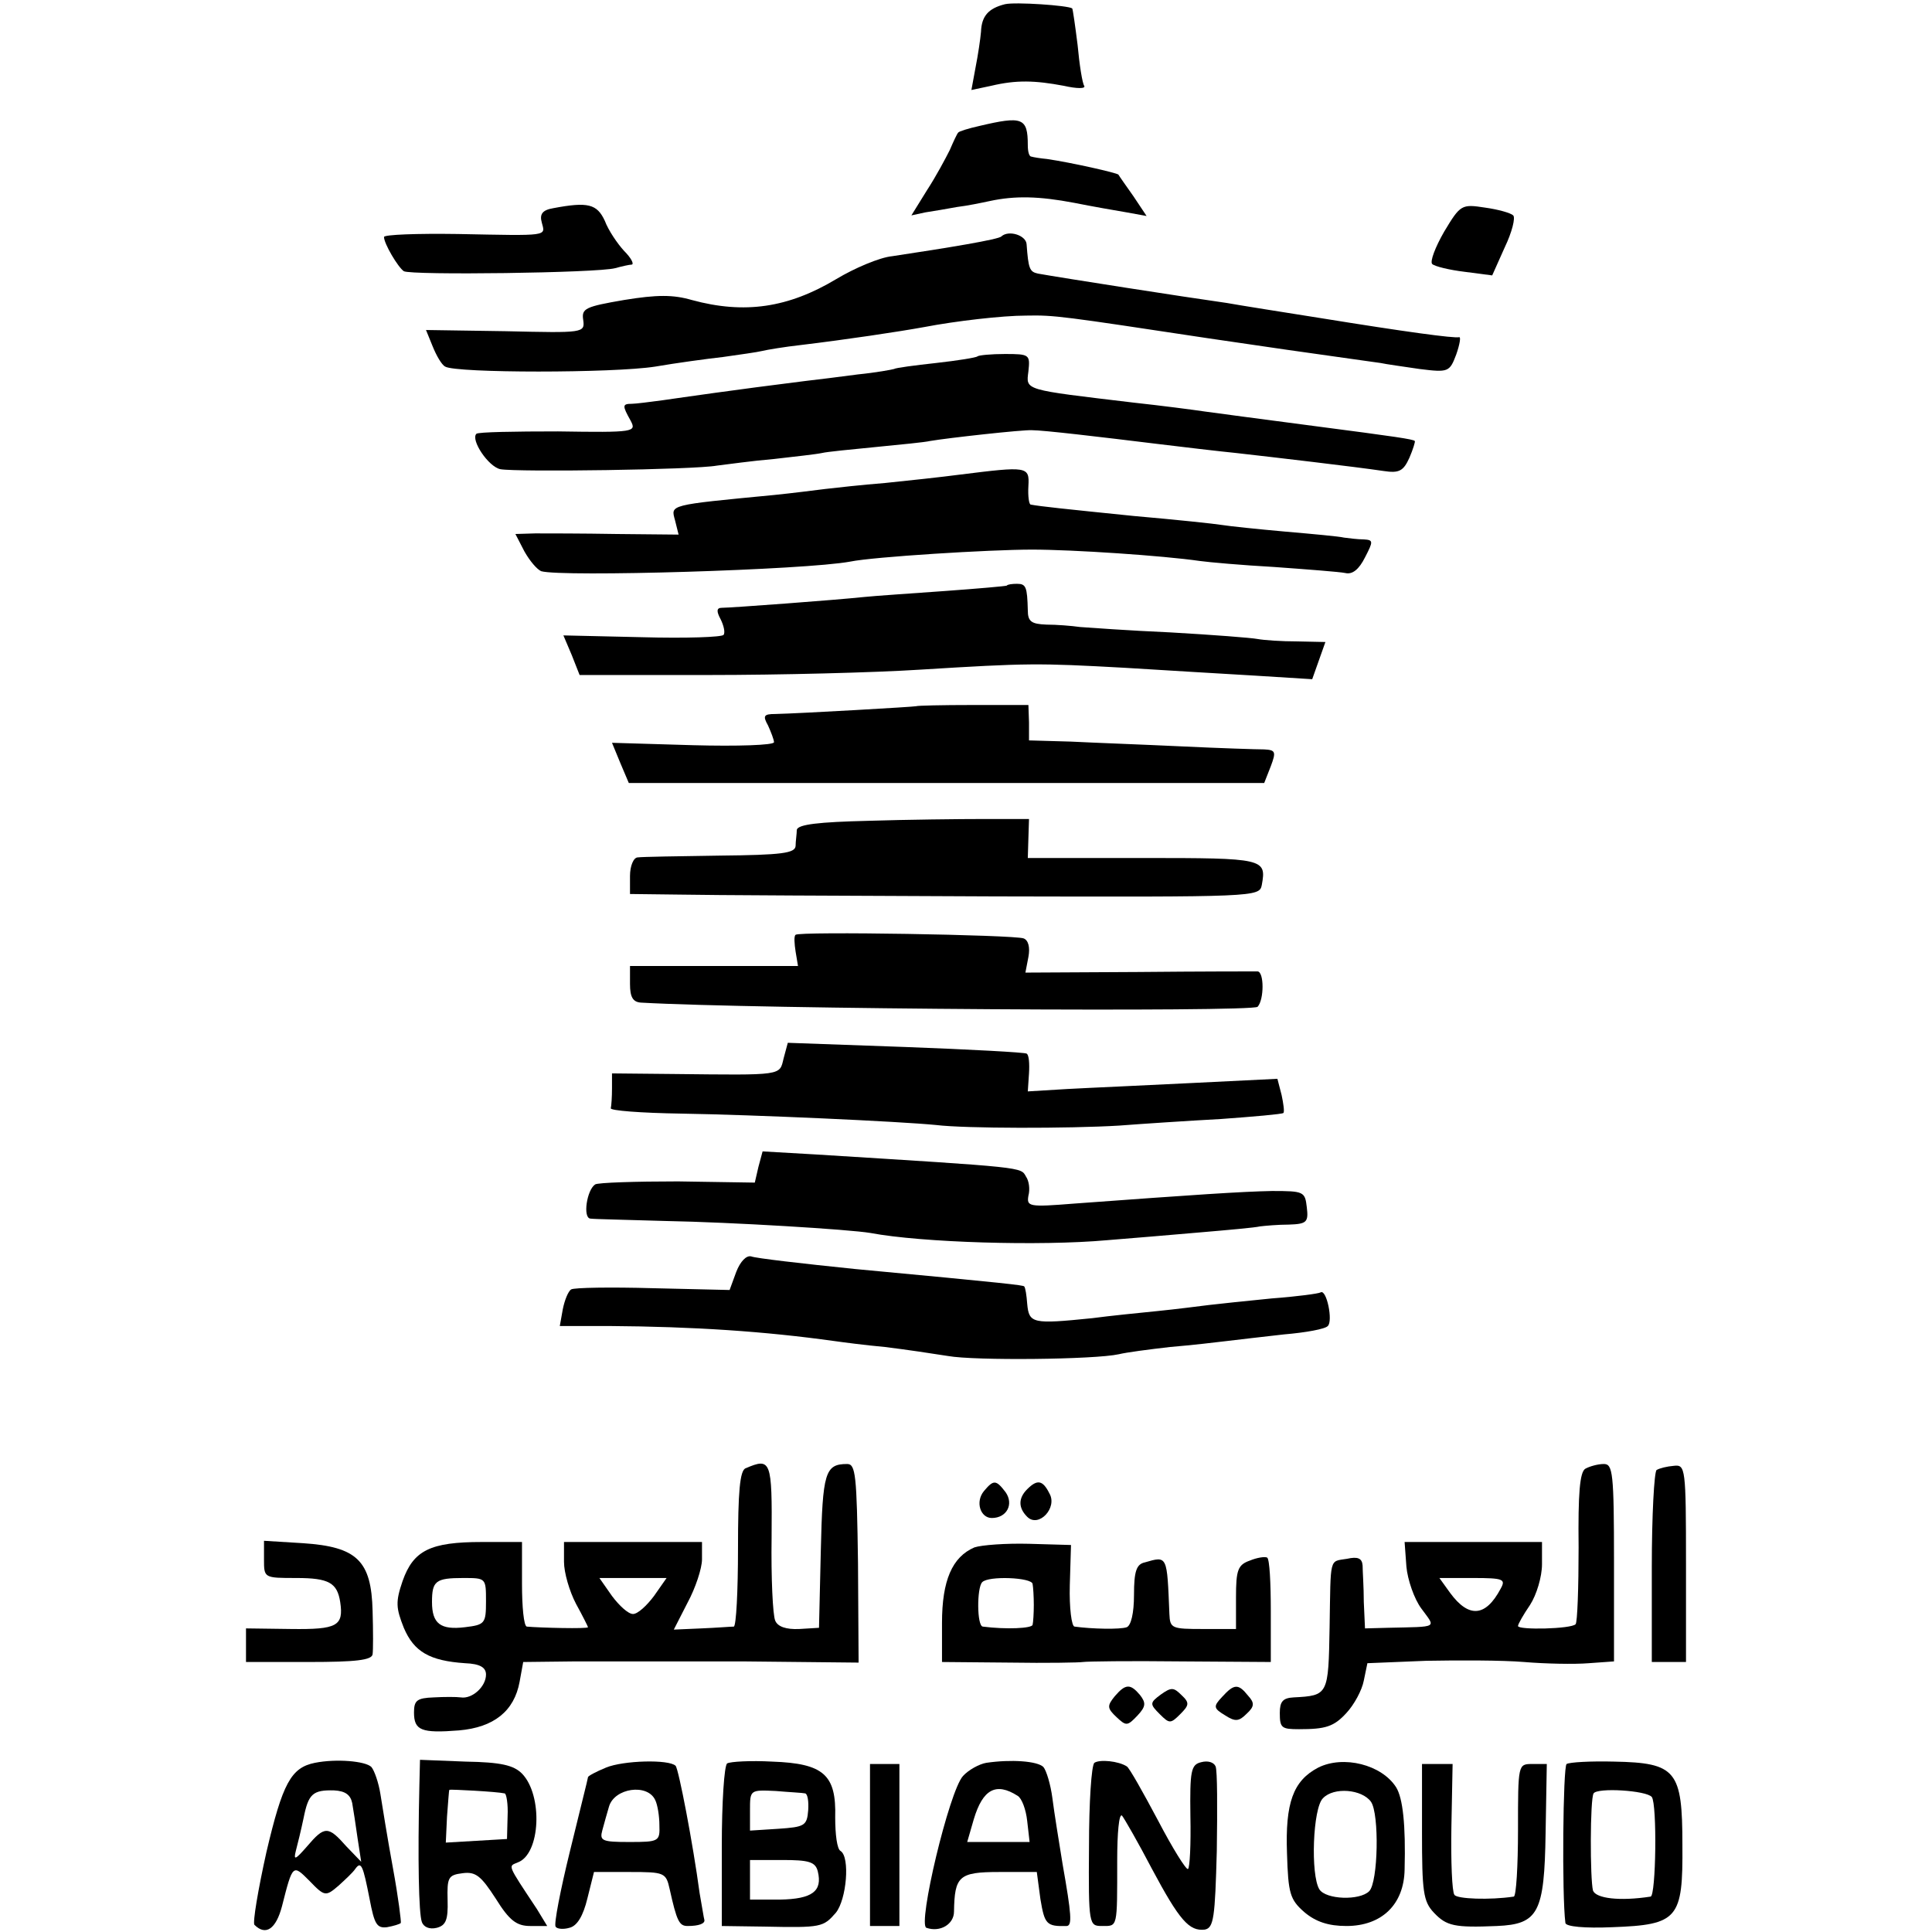
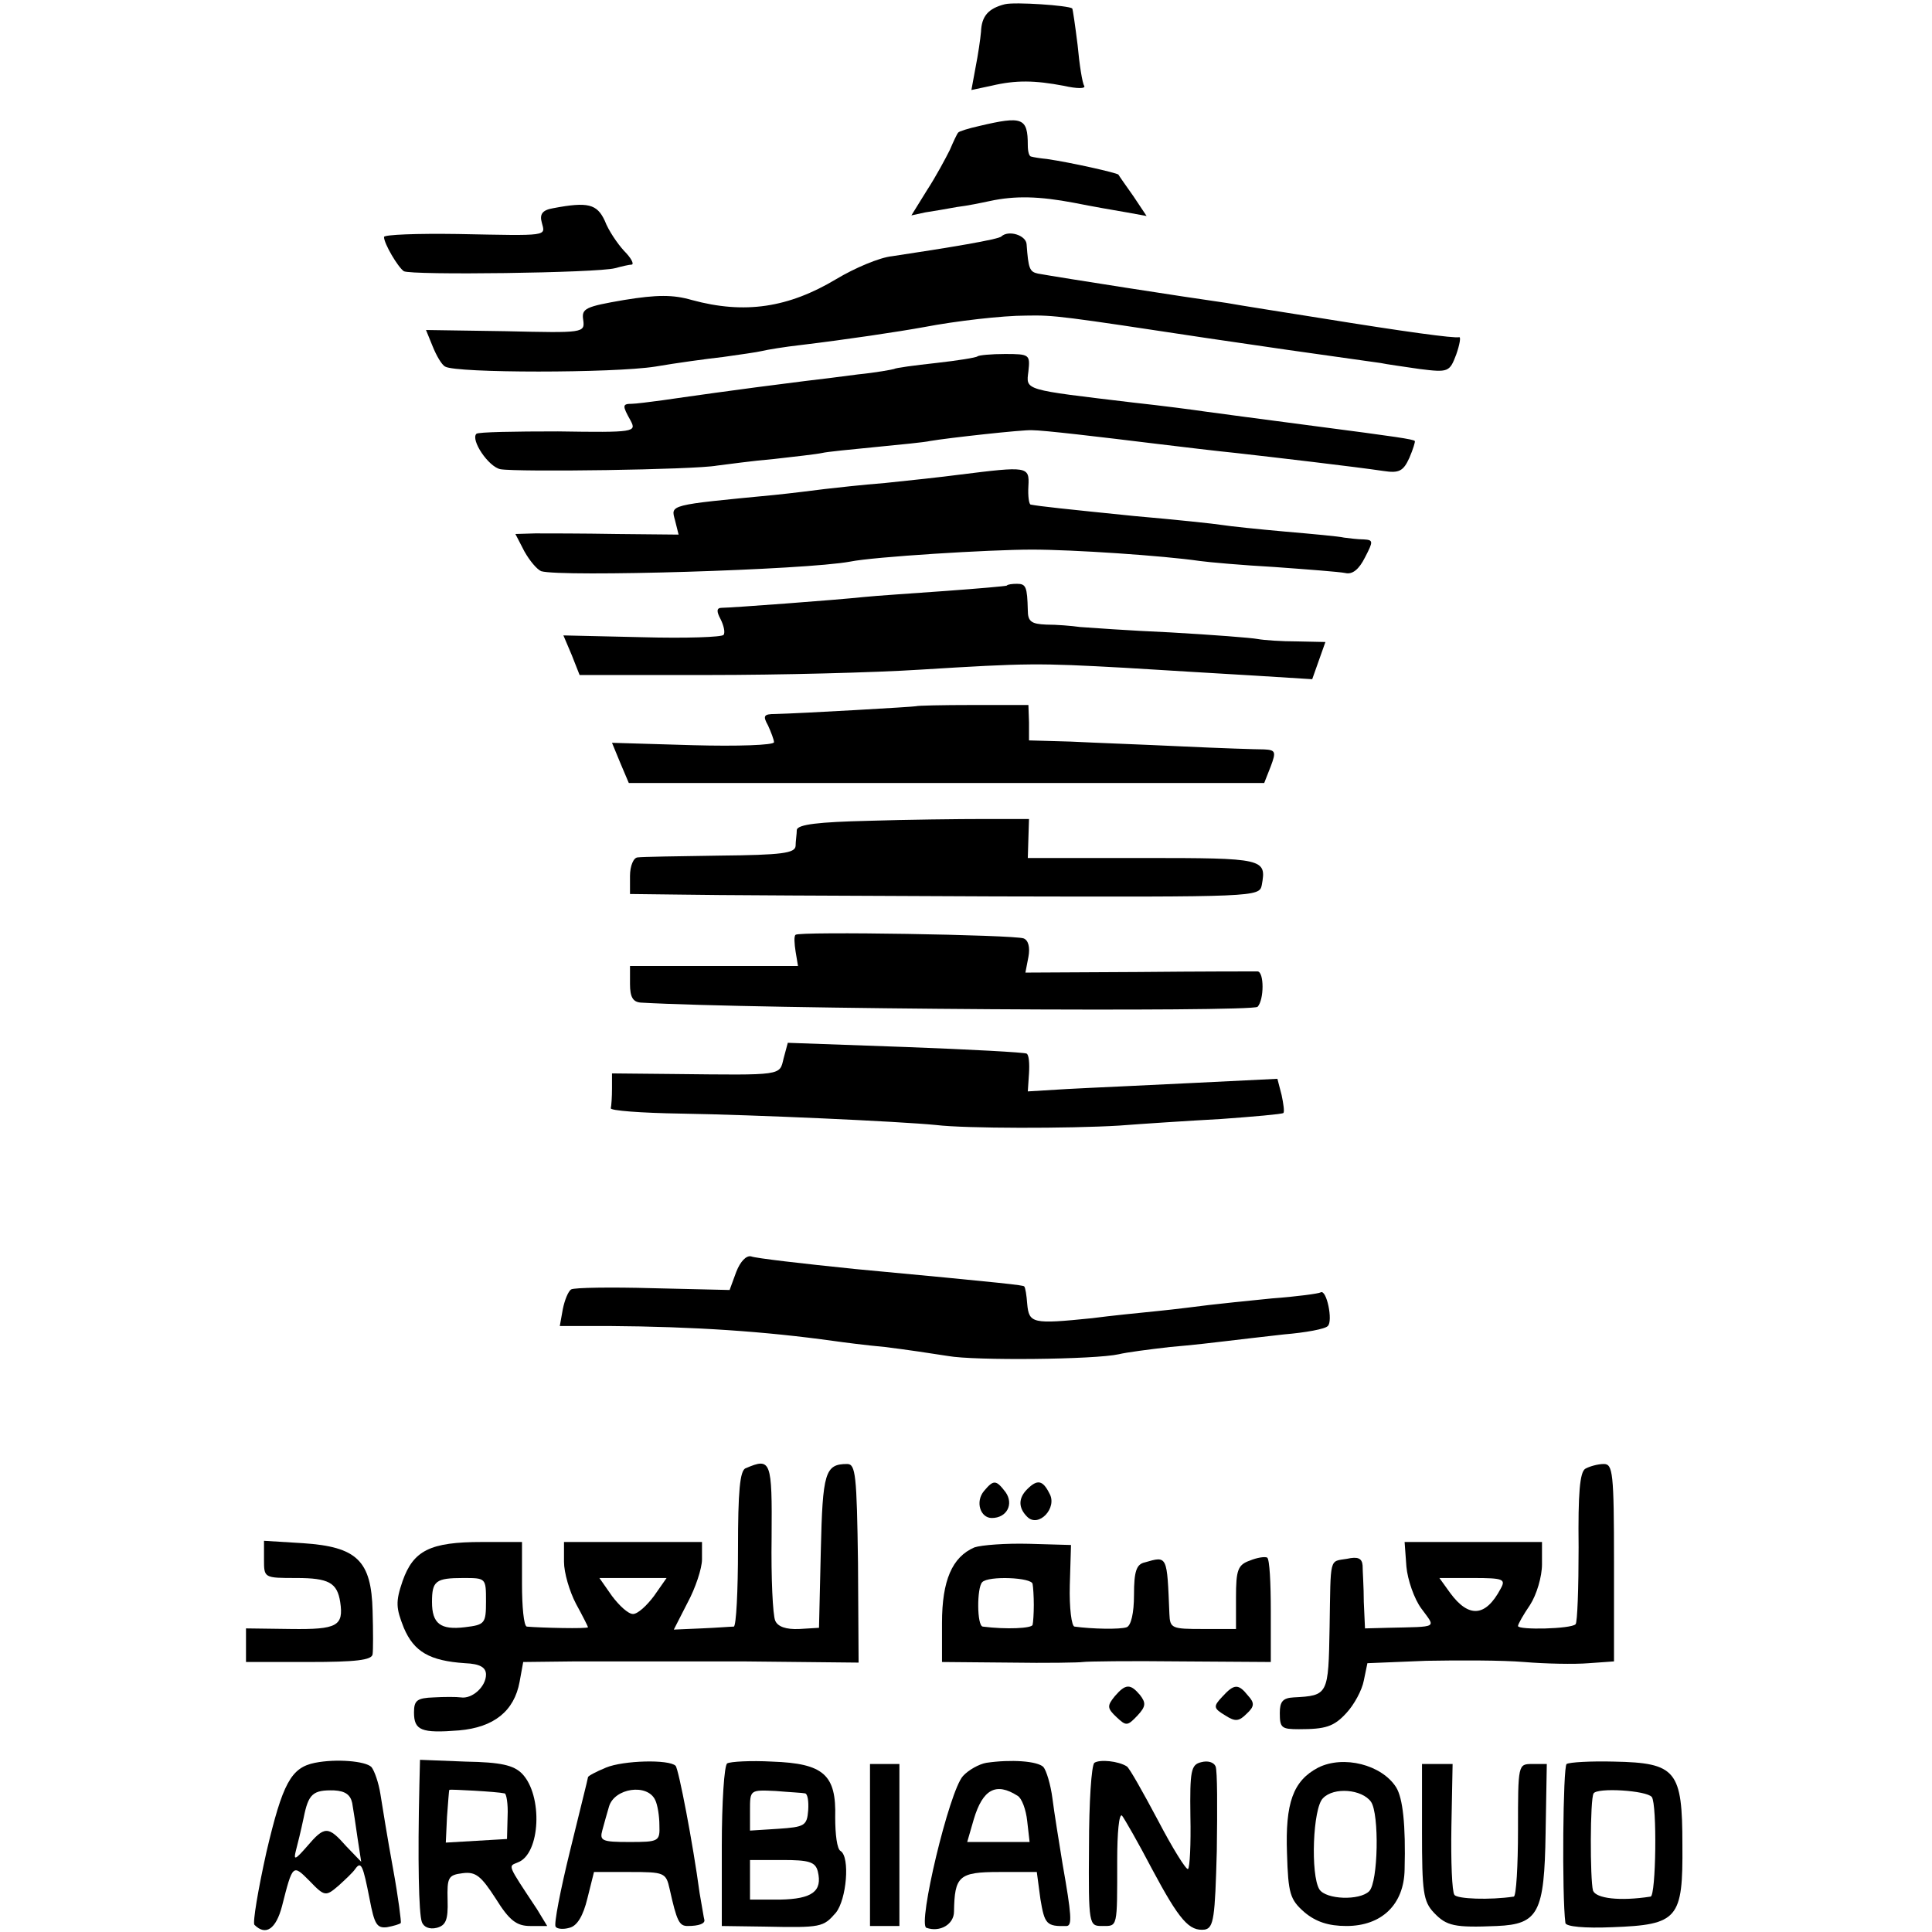
<svg xmlns="http://www.w3.org/2000/svg" version="1.0" width="322pt" height="322pt" viewBox="0 0 322 322" preserveAspectRatio="xMidYMid meet">
  <g transform="translate(0,322) scale(0.1,-0.1)" fill="#000000" stroke="none">
    <path d="M1675 3213 c-28 -7 -39 -20 -40 -46 -1 -12 -5 -39 -9 -59 l-7 -38 33 7 c42 10 73 9 121 0 22 -5 37 -5 34 0 -3 4 -8 35 -11 68 -4 32 -8 60 -9 61 -7 5 -95 11 -112 7z" />
    <path d="M1632 3010 c-18 -4 -34 -9 -35 -11 -2 -2 -8 -15 -14 -29 -7 -14 -23 -44 -38 -67 l-26 -42 23 5 c13 2 37 6 53 9 17 2 41 7 55 10 42 9 82 8 140 -3 30 -6 70 -13 88 -16 l33 -6 -22 33 c-12 17 -24 34 -25 36 -3 3 -78 20 -119 26 -11 1 -23 3 -26 4 -4 0 -6 9 -6 19 0 46 -9 49 -81 32z" />
    <path d="M922 2873 c-18 -3 -23 -10 -19 -24 6 -23 13 -22 -140 -19 -68 1 -123 -1 -123 -5 0 -11 23 -50 33 -57 12 -7 322 -3 352 5 11 3 24 6 28 6 4 1 -1 11 -13 23 -11 12 -26 34 -32 50 -13 28 -28 32 -86 21z" />
-     <path d="M2407 2834 c-15 -26 -24 -50 -20 -54 4 -4 29 -10 54 -13 l46 -6 21 47 c12 25 18 49 14 53 -4 4 -25 10 -47 13 -39 6 -41 5 -68 -40z" />
    <path d="M1669 2826 c-4 -5 -89 -19 -182 -33 -21 -2 -63 -20 -93 -38 -80 -48 -153 -59 -241 -35 -31 9 -58 9 -113 0 -64 -11 -71 -14 -68 -33 3 -22 1 -22 -129 -19 l-133 2 11 -27 c6 -15 15 -31 21 -34 18 -11 280 -11 350 0 35 6 86 13 113 16 28 4 57 8 65 10 8 2 38 7 65 10 75 9 162 22 206 30 52 10 130 19 169 19 48 1 60 -1 305 -38 88 -13 185 -27 215 -31 30 -4 62 -9 71 -10 9 -2 38 -6 65 -10 48 -6 50 -5 61 24 6 17 8 30 5 29 -9 -2 -90 9 -232 32 -63 10 -133 21 -155 25 -71 10 -276 42 -315 49 -14 3 -16 8 -19 49 -1 15 -30 24 -42 13z" />
    <path d="M1629 2626 c-2 -2 -33 -7 -69 -11 -36 -4 -67 -8 -70 -10 -3 -1 -30 -6 -60 -9 -30 -4 -70 -9 -88 -11 -120 -15 -202 -27 -237 -32 -22 -3 -46 -6 -52 -6 -16 0 -16 -3 -2 -28 10 -19 7 -20 -121 -18 -72 0 -133 -1 -136 -4 -10 -10 20 -55 40 -59 28 -5 323 -1 361 6 17 2 59 8 95 11 35 4 71 8 80 10 8 2 49 6 90 10 41 4 82 8 90 10 29 5 155 19 170 18 19 0 112 -11 210 -23 41 -5 100 -12 130 -15 62 -7 199 -23 246 -30 26 -4 33 0 43 22 6 14 10 27 9 28 -3 3 -30 7 -168 25 -113 15 -138 18 -181 24 -20 3 -74 10 -120 15 -184 22 -179 20 -175 52 3 28 2 29 -39 29 -23 0 -44 -2 -46 -4z" />
    <path d="M1600 2429 c-30 -4 -86 -10 -125 -14 -38 -3 -83 -8 -100 -10 -16 -2 -55 -7 -85 -10 -177 -17 -172 -16 -165 -42 l6 -24 -103 1 c-57 1 -118 1 -136 1 l-33 -1 15 -29 c9 -16 21 -30 28 -33 34 -10 440 2 515 16 39 8 232 20 303 20 68 0 218 -10 280 -19 14 -2 70 -7 124 -10 55 -4 108 -8 118 -10 12 -3 23 6 33 26 14 27 14 29 -2 30 -10 0 -25 2 -33 3 -8 2 -52 6 -98 10 -45 4 -93 9 -105 11 -12 2 -78 9 -147 15 -118 12 -156 16 -172 19 -3 0 -5 14 -4 31 2 33 -2 33 -114 19z" />
    <path d="M1678 2244 c-2 -1 -48 -5 -103 -9 -55 -4 -116 -8 -135 -10 -47 -5 -222 -18 -237 -18 -9 0 -9 -6 -2 -19 5 -10 8 -22 5 -26 -2 -4 -64 -6 -136 -4 l-131 3 14 -33 13 -33 215 0 c118 0 277 4 354 9 178 11 195 11 340 3 66 -4 163 -10 216 -13 l96 -6 11 31 11 31 -47 1 c-26 0 -55 2 -66 4 -10 2 -75 7 -145 11 -69 3 -137 8 -151 9 -14 2 -39 4 -56 4 -25 1 -31 5 -31 24 -1 39 -3 44 -18 44 -8 0 -16 -1 -17 -3z" />
    <path d="M1527 2043 c-2 -1 -192 -12 -235 -13 -19 0 -21 -3 -12 -19 5 -11 10 -24 10 -28 0 -5 -61 -7 -135 -5 l-135 4 14 -34 14 -33 530 0 529 0 11 28 c9 24 8 27 -11 28 -12 0 -74 2 -137 5 -63 3 -146 6 -185 8 l-70 2 0 30 -1 29 -93 0 c-51 0 -93 -1 -94 -2z" />
    <path d="M1448 1852 c-84 -2 -118 -6 -120 -15 0 -7 -2 -19 -2 -27 -1 -12 -23 -15 -126 -16 -69 -1 -131 -2 -137 -3 -7 0 -13 -14 -13 -31 l0 -30 83 -1 c45 -1 281 -2 524 -3 437 -1 442 -1 446 19 8 44 4 45 -197 45 l-193 0 1 33 1 32 -75 0 c-41 0 -128 -1 -192 -3z" />
    <path d="M1326 1662 c-3 -2 -2 -15 0 -28 l4 -24 -140 0 -140 0 0 -30 c0 -22 5 -30 18 -31 191 -11 1018 -16 1028 -7 11 12 11 58 0 59 -6 0 -96 0 -199 -1 l-188 -1 5 26 c3 16 0 28 -8 31 -16 6 -375 12 -380 6z" />
    <path d="M1306 1456 c-7 -29 0 -28 -183 -26 l-103 1 0 -25 c0 -14 -1 -29 -2 -33 -2 -4 51 -8 117 -9 124 -2 364 -13 425 -19 49 -6 222 -6 305 -1 39 3 115 8 170 11 55 4 101 8 104 10 2 2 0 16 -3 30 l-7 27 -142 -7 c-78 -4 -172 -8 -208 -10 l-66 -4 2 30 c1 16 0 31 -4 33 -3 2 -94 7 -202 11 l-196 7 -7 -26z" />
-     <path d="M1264 1275 l-6 -26 -128 2 c-71 0 -133 -2 -138 -5 -14 -9 -21 -56 -8 -57 6 -1 63 -2 126 -4 109 -2 306 -14 341 -20 85 -16 283 -22 394 -12 39 3 108 9 155 13 47 4 92 8 100 10 8 1 30 3 48 3 30 1 33 4 30 29 -3 26 -5 27 -58 27 -51 -1 -126 -6 -330 -21 -75 -6 -79 -5 -76 13 3 11 1 25 -4 32 -9 16 1 15 -352 37 l-87 5 -7 -26z" />
    <path d="M1227 1100 l-11 -30 -128 3 c-70 2 -131 1 -136 -2 -5 -3 -11 -18 -14 -33 l-5 -28 81 0 c144 -1 261 -9 376 -25 14 -2 52 -7 85 -10 33 -4 80 -11 105 -15 44 -8 245 -6 285 3 12 3 50 8 85 12 36 3 79 8 95 10 17 2 59 7 95 11 36 3 69 9 73 14 9 8 -2 62 -12 56 -3 -2 -40 -7 -81 -10 -41 -4 -88 -9 -105 -11 -16 -2 -55 -7 -85 -10 -30 -3 -80 -8 -110 -12 -99 -10 -105 -9 -108 24 -1 14 -3 27 -5 29 -2 2 -25 5 -282 29 -88 9 -166 18 -173 21 -8 2 -18 -8 -25 -26z" />
    <path d="M1243 773 c-10 -3 -13 -40 -13 -134 0 -71 -3 -129 -7 -130 -5 0 -29 -2 -54 -3 l-46 -2 23 45 c13 24 24 57 24 72 l0 29 -115 0 -115 0 0 -33 c0 -18 9 -49 20 -70 11 -20 20 -38 20 -39 0 -3 -80 -1 -102 1 -5 1 -8 33 -8 71 l0 70 -67 0 c-86 0 -114 -14 -132 -65 -12 -35 -11 -45 2 -78 17 -40 43 -55 102 -59 25 -1 35 -7 35 -19 0 -20 -23 -41 -42 -38 -7 1 -28 1 -45 0 -28 -1 -33 -5 -33 -25 0 -30 12 -35 75 -30 58 5 92 32 101 81 l6 33 87 1 c47 0 173 0 279 0 l193 -2 -1 166 c-2 147 -4 165 -18 165 -37 0 -41 -14 -44 -145 l-3 -128 -33 -2 c-22 -1 -36 4 -40 14 -4 9 -7 71 -6 139 1 128 -1 133 -43 115z m-433 -222 c0 -37 -2 -39 -35 -43 -41 -5 -55 6 -55 42 0 35 6 40 52 40 38 0 38 0 38 -39z m280 9 c-12 -16 -27 -30 -35 -30 -8 0 -23 14 -35 30 l-21 30 56 0 56 0 -21 -30z" />
    <path d="M2642 772 c-9 -6 -12 -41 -11 -131 0 -67 -2 -125 -5 -128 -7 -8 -96 -10 -96 -3 0 3 9 19 20 35 11 17 20 47 20 68 l0 37 -114 0 -115 0 3 -41 c2 -22 13 -54 25 -70 24 -33 30 -30 -56 -32 l-38 -1 -2 44 c0 25 -2 52 -2 61 -1 12 -8 15 -26 11 -30 -5 -27 5 -29 -114 -2 -113 -2 -114 -60 -117 -18 -1 -23 -7 -23 -26 0 -25 3 -27 32 -27 44 0 58 4 79 27 13 14 26 38 29 54 l6 29 98 4 c54 1 127 1 163 -2 36 -3 84 -4 108 -2 l42 3 0 165 c0 150 -2 164 -17 164 -10 0 -24 -4 -31 -8z m-141 -200 c-25 -47 -53 -49 -84 -7 l-18 25 56 0 c51 0 55 -2 46 -18z" />
-     <path d="M2761 770 c-4 -3 -8 -76 -8 -162 l0 -158 28 0 29 0 0 164 c0 160 -1 165 -20 163 -12 -1 -24 -4 -29 -7z" />
    <path d="M1640 735 c-15 -18 -6 -45 13 -45 25 0 37 23 23 43 -16 21 -20 21 -36 2z" />
    <path d="M1712 738 c-15 -15 -15 -31 0 -46 19 -19 51 15 37 39 -11 22 -20 24 -37 7z" />
    <path d="M440 621 c0 -31 0 -31 54 -31 54 0 68 -8 73 -40 6 -40 -5 -46 -82 -45 l-75 1 0 -28 0 -28 105 0 c77 0 105 3 106 13 1 6 1 39 0 72 -2 84 -26 107 -116 113 l-65 4 0 -31z" />
    <path d="M1624 641 c-37 -16 -54 -55 -54 -126 l0 -65 113 -1 c61 -1 117 0 122 1 6 1 78 2 161 1 l152 -1 0 85 c0 47 -2 86 -6 89 -4 2 -17 0 -29 -5 -20 -7 -23 -16 -23 -61 l0 -53 -55 0 c-52 0 -55 1 -56 25 -4 98 -3 97 -41 86 -14 -3 -18 -15 -18 -54 0 -31 -5 -51 -12 -54 -11 -4 -58 -3 -87 1 -5 0 -9 31 -8 69 l2 67 -70 2 c-39 1 -79 -2 -91 -6z m97 -61 c1 -5 2 -21 2 -35 0 -14 -1 -29 -2 -33 -1 -6 -44 -8 -83 -3 -10 1 -10 65 -1 74 10 11 83 8 84 -3z" />
    <path d="M1858 393 c-13 -16 -13 -20 3 -35 16 -15 18 -15 35 3 14 15 14 21 4 34 -16 19 -24 19 -42 -2z" />
-     <path d="M1935 396 c-19 -14 -19 -16 -2 -33 16 -16 18 -16 34 0 15 15 16 19 2 32 -13 13 -17 13 -34 1z" />
    <path d="M2037 392 c-15 -16 -15 -19 5 -31 17 -11 23 -10 36 3 13 12 13 18 2 30 -16 20 -23 20 -43 -2z" />
    <path d="M525 282 c-40 -8 -54 -34 -81 -149 -14 -63 -23 -117 -20 -121 19 -19 36 -7 46 31 18 71 18 70 46 42 25 -26 27 -26 48 -8 11 10 24 22 28 28 10 14 13 6 24 -50 8 -42 12 -49 29 -47 11 2 21 5 23 7 1 1 -4 42 -13 91 -9 49 -18 105 -21 124 -3 19 -10 39 -15 45 -10 10 -59 14 -94 7z m62 -67 c2 -11 6 -38 9 -59 l6 -39 -25 26 c-30 34 -36 34 -65 0 -20 -23 -23 -24 -19 -8 3 11 9 36 13 55 8 40 15 47 51 46 18 -1 27 -7 30 -21z" />
    <path d="M699 246 c-3 -127 -1 -215 4 -229 3 -9 13 -13 25 -10 15 4 19 13 18 46 -1 38 1 42 25 45 22 3 31 -5 55 -42 23 -37 35 -46 58 -46 l28 0 -17 28 c-51 77 -48 71 -32 78 38 14 42 112 7 148 -14 14 -35 19 -94 20 l-76 3 -1 -41z m142 -15 c3 0 6 -18 5 -38 l-1 -38 -51 -3 -51 -3 2 43 c2 24 3 44 4 45 1 1 79 -3 92 -6z" />
    <path d="M1010 274 c-17 -7 -30 -14 -30 -16 0 -2 -14 -57 -30 -123 -16 -65 -27 -122 -24 -126 2 -4 13 -5 23 -2 13 3 23 20 30 49 l11 44 60 0 c57 0 60 -1 66 -28 12 -54 16 -62 30 -62 19 0 29 4 28 10 -1 3 -4 23 -8 45 -11 82 -35 207 -40 212 -11 11 -87 9 -116 -3z m82 -54 c4 -8 7 -27 7 -42 1 -27 -1 -28 -50 -28 -46 0 -50 2 -45 20 3 11 8 29 11 39 9 31 64 39 77 11z" />
    <path d="M1212 281 c-5 -3 -9 -66 -9 -138 l0 -133 71 -1 c95 -2 98 -1 119 23 18 22 24 93 8 103 -6 3 -9 28 -9 56 2 71 -19 90 -105 93 -36 2 -70 0 -75 -3z m130 -50 c4 -1 6 -13 5 -28 -2 -26 -6 -28 -50 -31 l-47 -3 0 34 c0 34 0 34 43 32 23 -2 45 -3 49 -4z m21 -130 c8 -33 -9 -46 -63 -47 l-50 0 0 33 0 33 54 0 c44 0 55 -3 59 -19z" />
    <path d="M1644 282 c-12 -2 -30 -12 -39 -22 -23 -25 -76 -248 -61 -253 23 -8 46 6 46 27 1 59 8 66 75 66 l63 0 6 -45 c7 -42 10 -46 44 -45 9 1 8 18 -7 103 -6 37 -14 86 -17 110 -3 23 -10 46 -15 52 -10 10 -54 13 -95 7z m52 -55 c7 -4 14 -23 16 -42 l4 -35 -52 0 -52 0 11 38 c15 50 37 62 73 39z" />
    <path d="M1824 282 c-5 -4 -9 -67 -9 -139 -1 -132 0 -133 22 -133 26 0 25 -4 25 109 0 46 3 79 8 75 4 -5 27 -45 50 -89 46 -86 62 -104 88 -101 15 3 17 20 20 131 1 71 1 134 -2 141 -3 7 -13 10 -24 7 -17 -4 -19 -14 -18 -90 1 -47 -1 -86 -4 -88 -3 -2 -26 35 -50 81 -25 47 -48 88 -52 90 -14 9 -45 12 -54 6z" />
    <path d="M2197 274 c-42 -22 -55 -59 -52 -143 2 -67 5 -77 29 -98 19 -16 40 -23 70 -23 59 0 96 36 97 94 2 75 -3 119 -14 137 -24 38 -88 54 -130 33z m88 -57 c14 -20 12 -134 -3 -149 -16 -16 -72 -14 -83 3 -15 24 -11 136 6 152 18 19 65 15 80 -6z" />
    <path d="M2611 280 c-6 -4 -8 -219 -2 -265 1 -6 32 -9 78 -7 110 4 118 14 117 137 0 124 -10 137 -114 139 -39 1 -74 -1 -79 -4z m142 -55 c9 -12 7 -165 -2 -166 -52 -8 -91 -3 -96 10 -5 19 -5 153 1 162 6 10 88 5 97 -6z" />
    <path d="M1450 145 l0 -135 25 0 24 0 0 135 0 135 -24 0 -25 0 0 -135z" />
    <path d="M2370 167 c0 -100 2 -116 20 -135 21 -22 34 -25 105 -22 69 3 79 22 81 155 l2 115 -24 0 c-24 0 -24 0 -24 -110 0 -60 -3 -110 -7 -111 -40 -6 -95 -4 -99 3 -4 5 -6 56 -5 114 l2 104 -26 0 -25 0 0 -113z" />
  </g>
</svg>